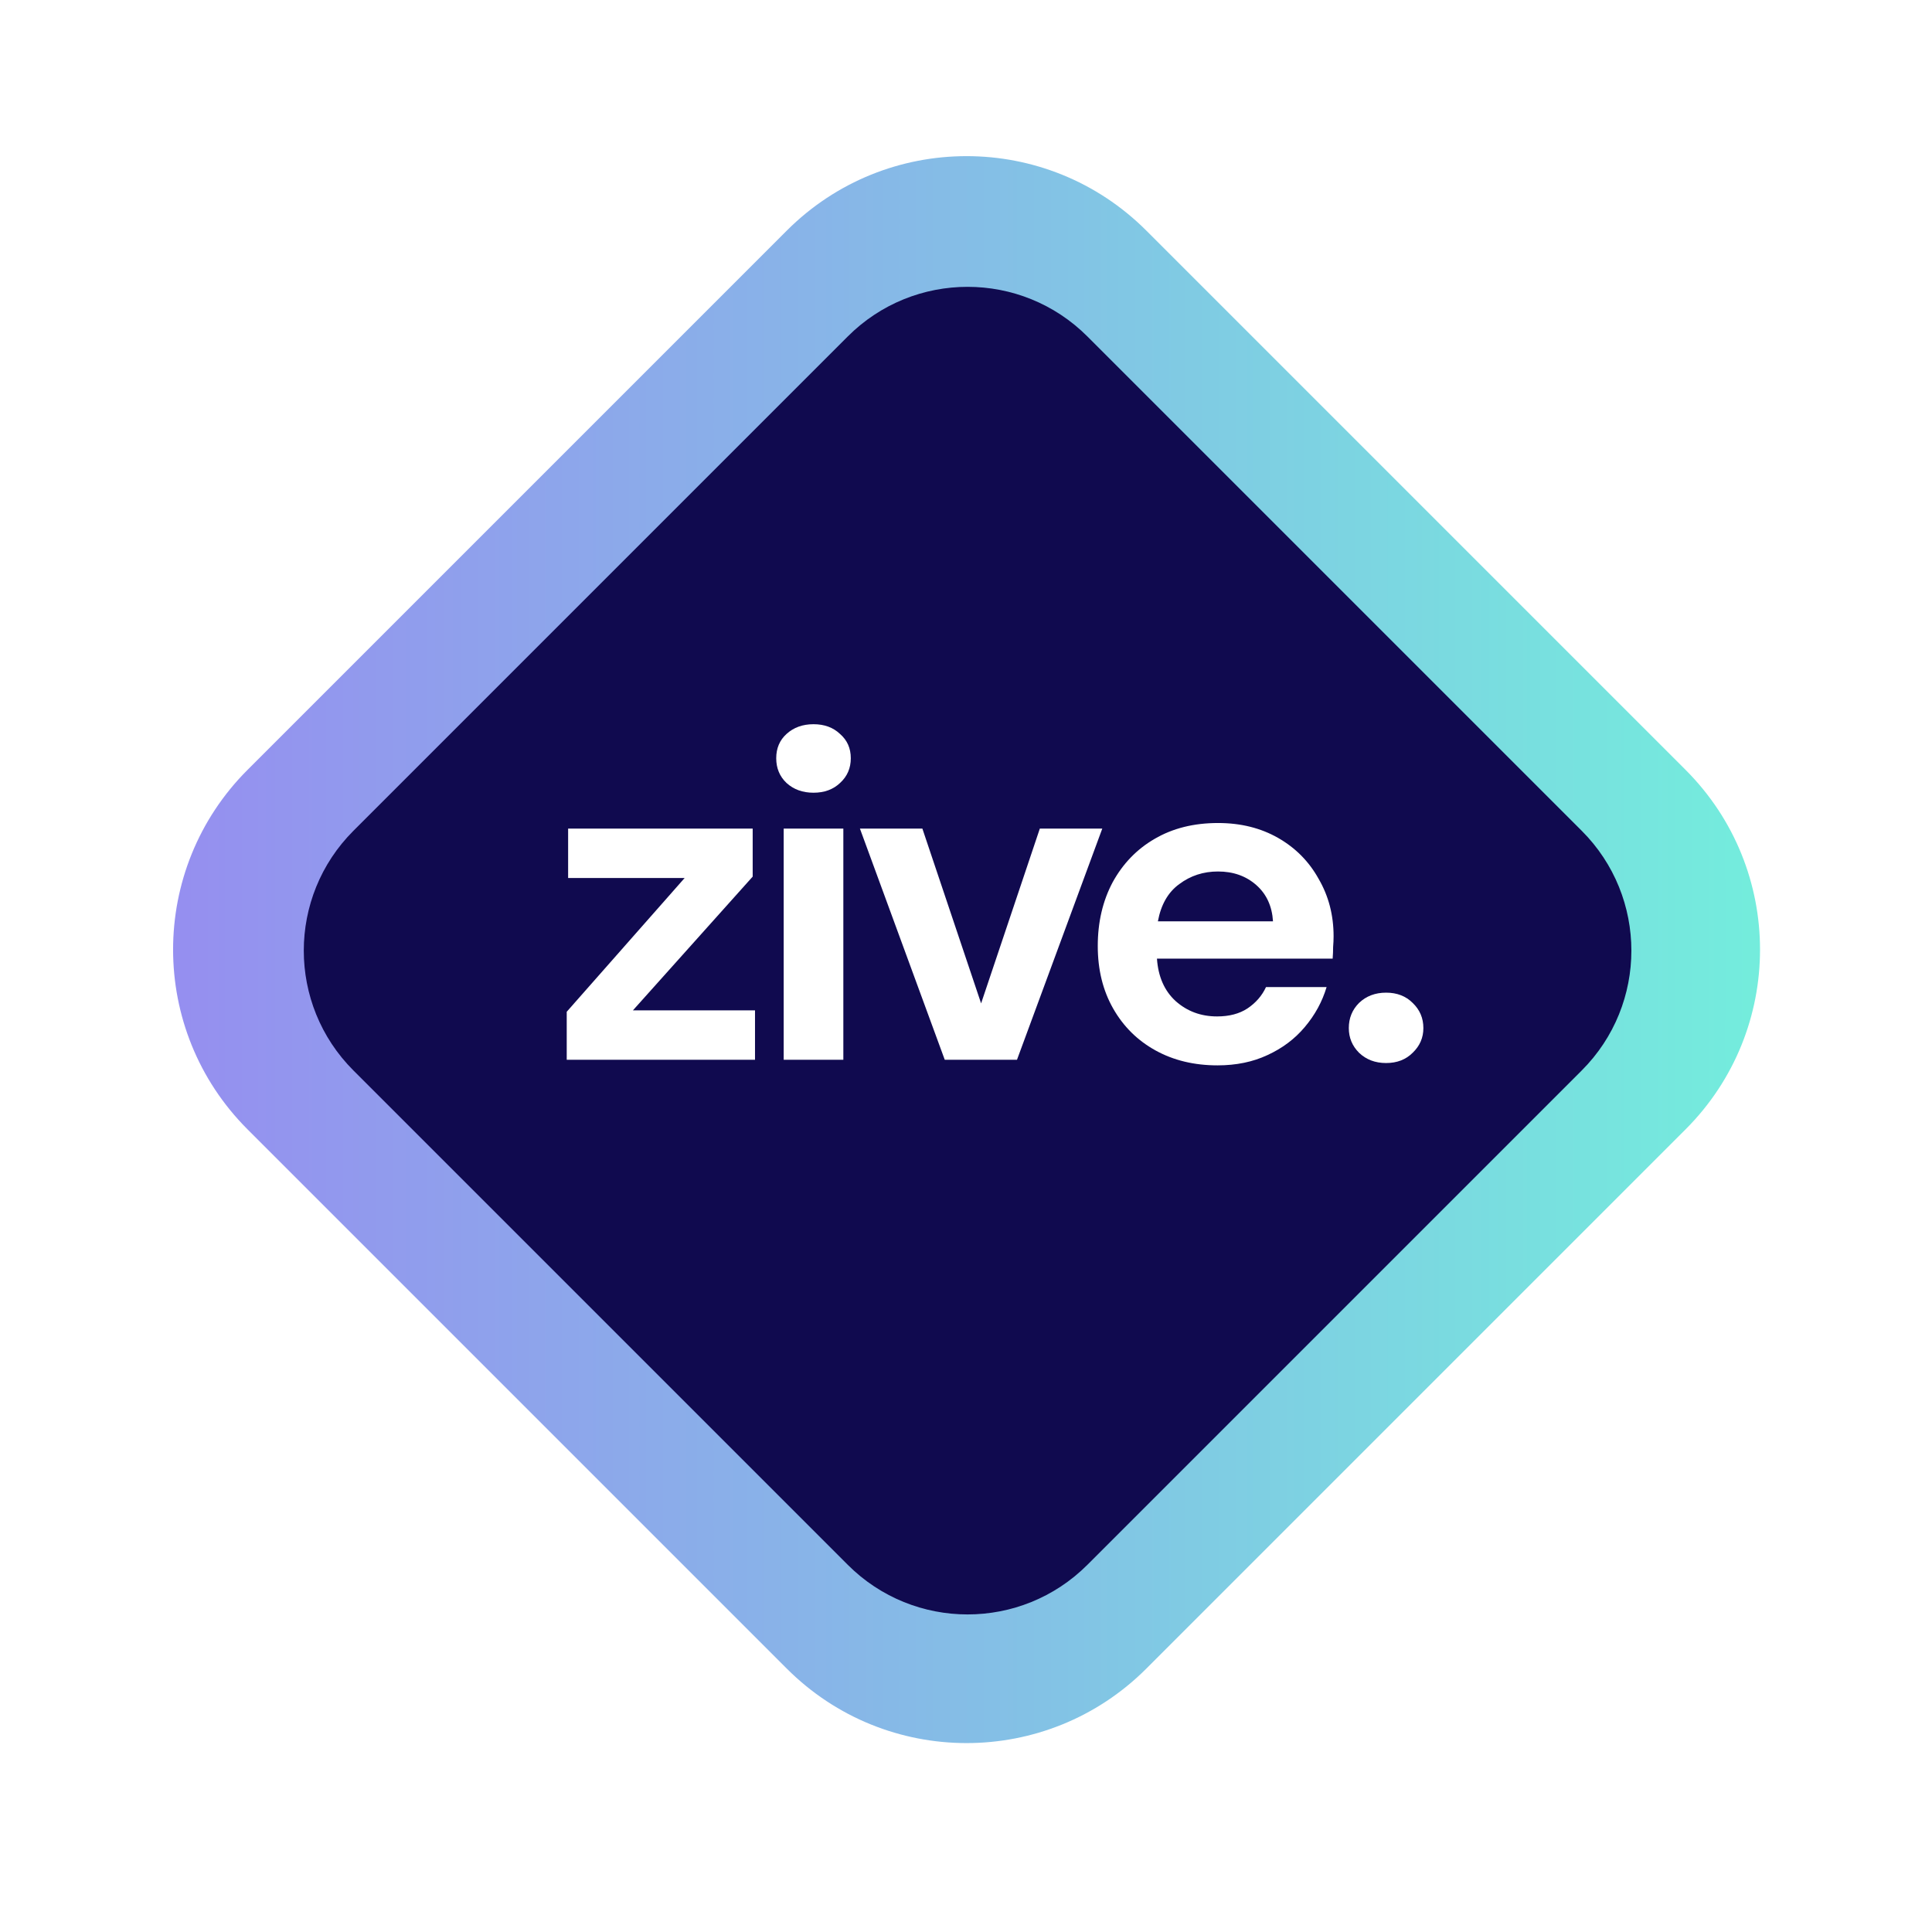
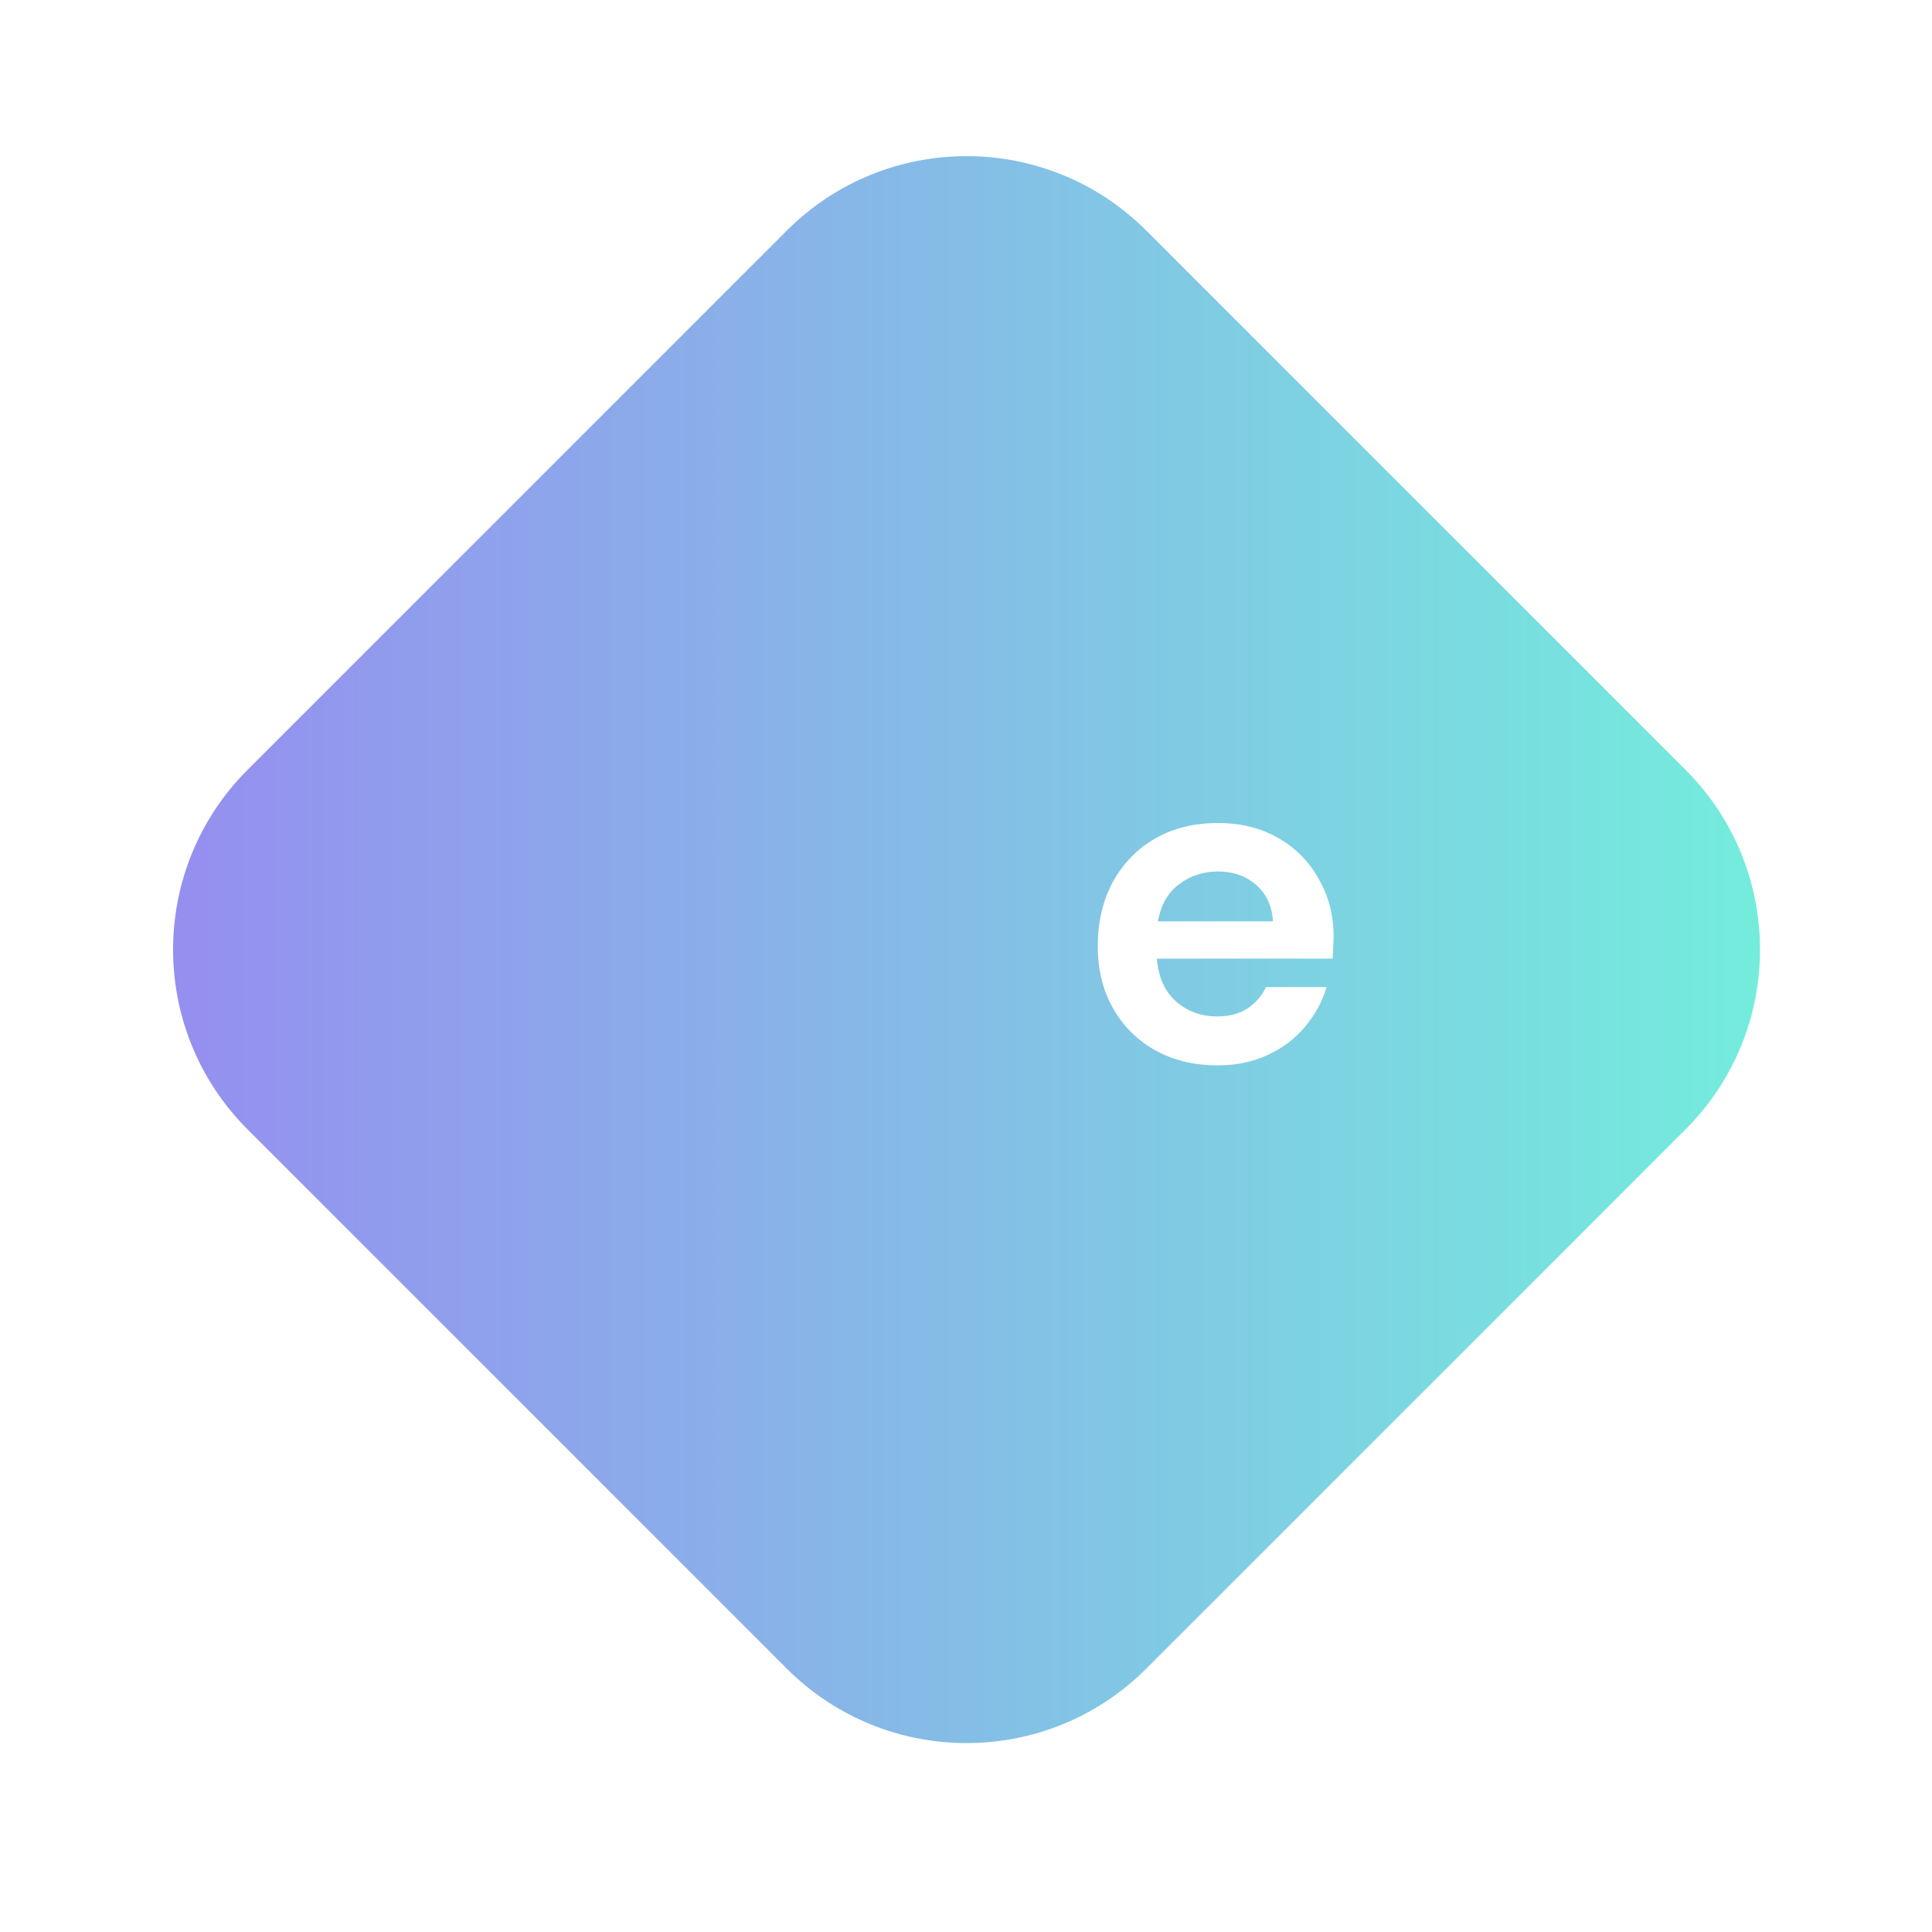
<svg xmlns="http://www.w3.org/2000/svg" width="456" height="456" viewBox="0 0 456 456" fill="none">
  <g filter="url(#filter0_d_10_5)">
    <path d="M58.426 266.558C34.995 243.127 34.995 205.137 58.426 181.706L185.706 54.426C209.137 30.995 247.127 30.995 270.558 54.426L397.838 181.706C421.269 205.137 421.269 243.127 397.838 266.558L270.558 393.838C247.127 417.269 209.137 417.269 185.706 393.838L58.426 266.558Z" fill="url(#paint0_linear_10_5)" />
  </g>
  <g filter="url(#filter1_d_10_5)">
-     <path d="M83.416 252.657C67.795 237.036 67.795 211.71 83.416 196.089L200.089 79.416C215.71 63.795 241.036 63.795 256.657 79.416L373.33 196.089C388.951 211.71 388.951 237.036 373.33 252.657L256.657 369.33C241.036 384.951 215.71 384.951 200.089 369.33L83.416 252.657Z" fill="#100A4F" />
-   </g>
-   <path d="M133.762 250.132V238.802L161.592 207.232H134.092V195.572H177.652V206.902L149.382 238.472H178.202V250.132H133.762Z" fill="white" />
-   <path d="M192.009 187.102C189.442 187.102 187.315 186.332 185.629 184.792C184.015 183.252 183.209 181.309 183.209 178.962C183.209 176.615 184.015 174.709 185.629 173.242C187.315 171.702 189.442 170.932 192.009 170.932C194.575 170.932 196.665 171.702 198.279 173.242C199.965 174.709 200.809 176.615 200.809 178.962C200.809 181.309 199.965 183.252 198.279 184.792C196.665 186.332 194.575 187.102 192.009 187.102ZM184.969 250.132V195.572H199.049V250.132H184.969Z" fill="white" />
-   <path d="M222.985 250.132L202.965 195.572H217.705L231.565 236.822L245.425 195.572H260.165L240.035 250.132H222.985Z" fill="white" />
+     </g>
  <path d="M287.37 251.452C281.87 251.452 276.993 250.279 272.74 247.932C268.487 245.585 265.15 242.285 262.73 238.032C260.31 233.779 259.1 228.865 259.1 223.292C259.1 217.645 260.273 212.622 262.62 208.222C265.04 203.822 268.34 200.412 272.52 197.992C276.773 195.499 281.76 194.252 287.48 194.252C292.833 194.252 297.563 195.425 301.67 197.772C305.777 200.119 308.967 203.345 311.24 207.452C313.587 211.485 314.76 215.995 314.76 220.982C314.76 221.789 314.723 222.632 314.65 223.512C314.65 224.392 314.613 225.309 314.54 226.262H273.07C273.363 230.515 274.83 233.852 277.47 236.272C280.183 238.692 283.447 239.902 287.26 239.902C290.12 239.902 292.503 239.279 294.41 238.032C296.39 236.712 297.857 235.025 298.81 232.972H313.11C312.083 236.419 310.36 239.572 307.94 242.432C305.593 245.219 302.66 247.419 299.14 249.032C295.693 250.645 291.77 251.452 287.37 251.452ZM287.48 205.692C284.033 205.692 280.99 206.682 278.35 208.662C275.71 210.569 274.023 213.502 273.29 217.462H300.46C300.24 213.869 298.92 211.009 296.5 208.882C294.08 206.755 291.073 205.692 287.48 205.692Z" fill="white" />
-   <path d="M327.152 250.902C324.586 250.902 322.459 250.095 320.772 248.482C319.159 246.869 318.352 244.925 318.352 242.652C318.352 240.305 319.159 238.325 320.772 236.712C322.459 235.099 324.586 234.292 327.152 234.292C329.719 234.292 331.809 235.099 333.422 236.712C335.109 238.325 335.952 240.305 335.952 242.652C335.952 244.925 335.109 246.869 333.422 248.482C331.809 250.095 329.719 250.902 327.152 250.902Z" fill="white" />
  <defs>
    <filter id="filter0_d_10_5" x="0.853" y="0.853" width="454.558" height="454.558" filterUnits="userSpaceOnUse" color-interpolation-filters="sRGB">
      <feGaussianBlur stdDeviation="20" />
    </filter>
    <filter id="filter1_d_10_5" x="51.701" y="51.701" width="353.345" height="353.345" filterUnits="userSpaceOnUse" color-interpolation-filters="sRGB">
      <feGaussianBlur stdDeviation="10" />
    </filter>
    <linearGradient id="paint0_linear_10_5" x1="35.132" y1="224.132" x2="421.132" y2="224.132" gradientUnits="userSpaceOnUse">
      <stop stop-color="#968DF0" />
      <stop offset="1" stop-color="#73EEDC" />
    </linearGradient>
  </defs>
</svg>